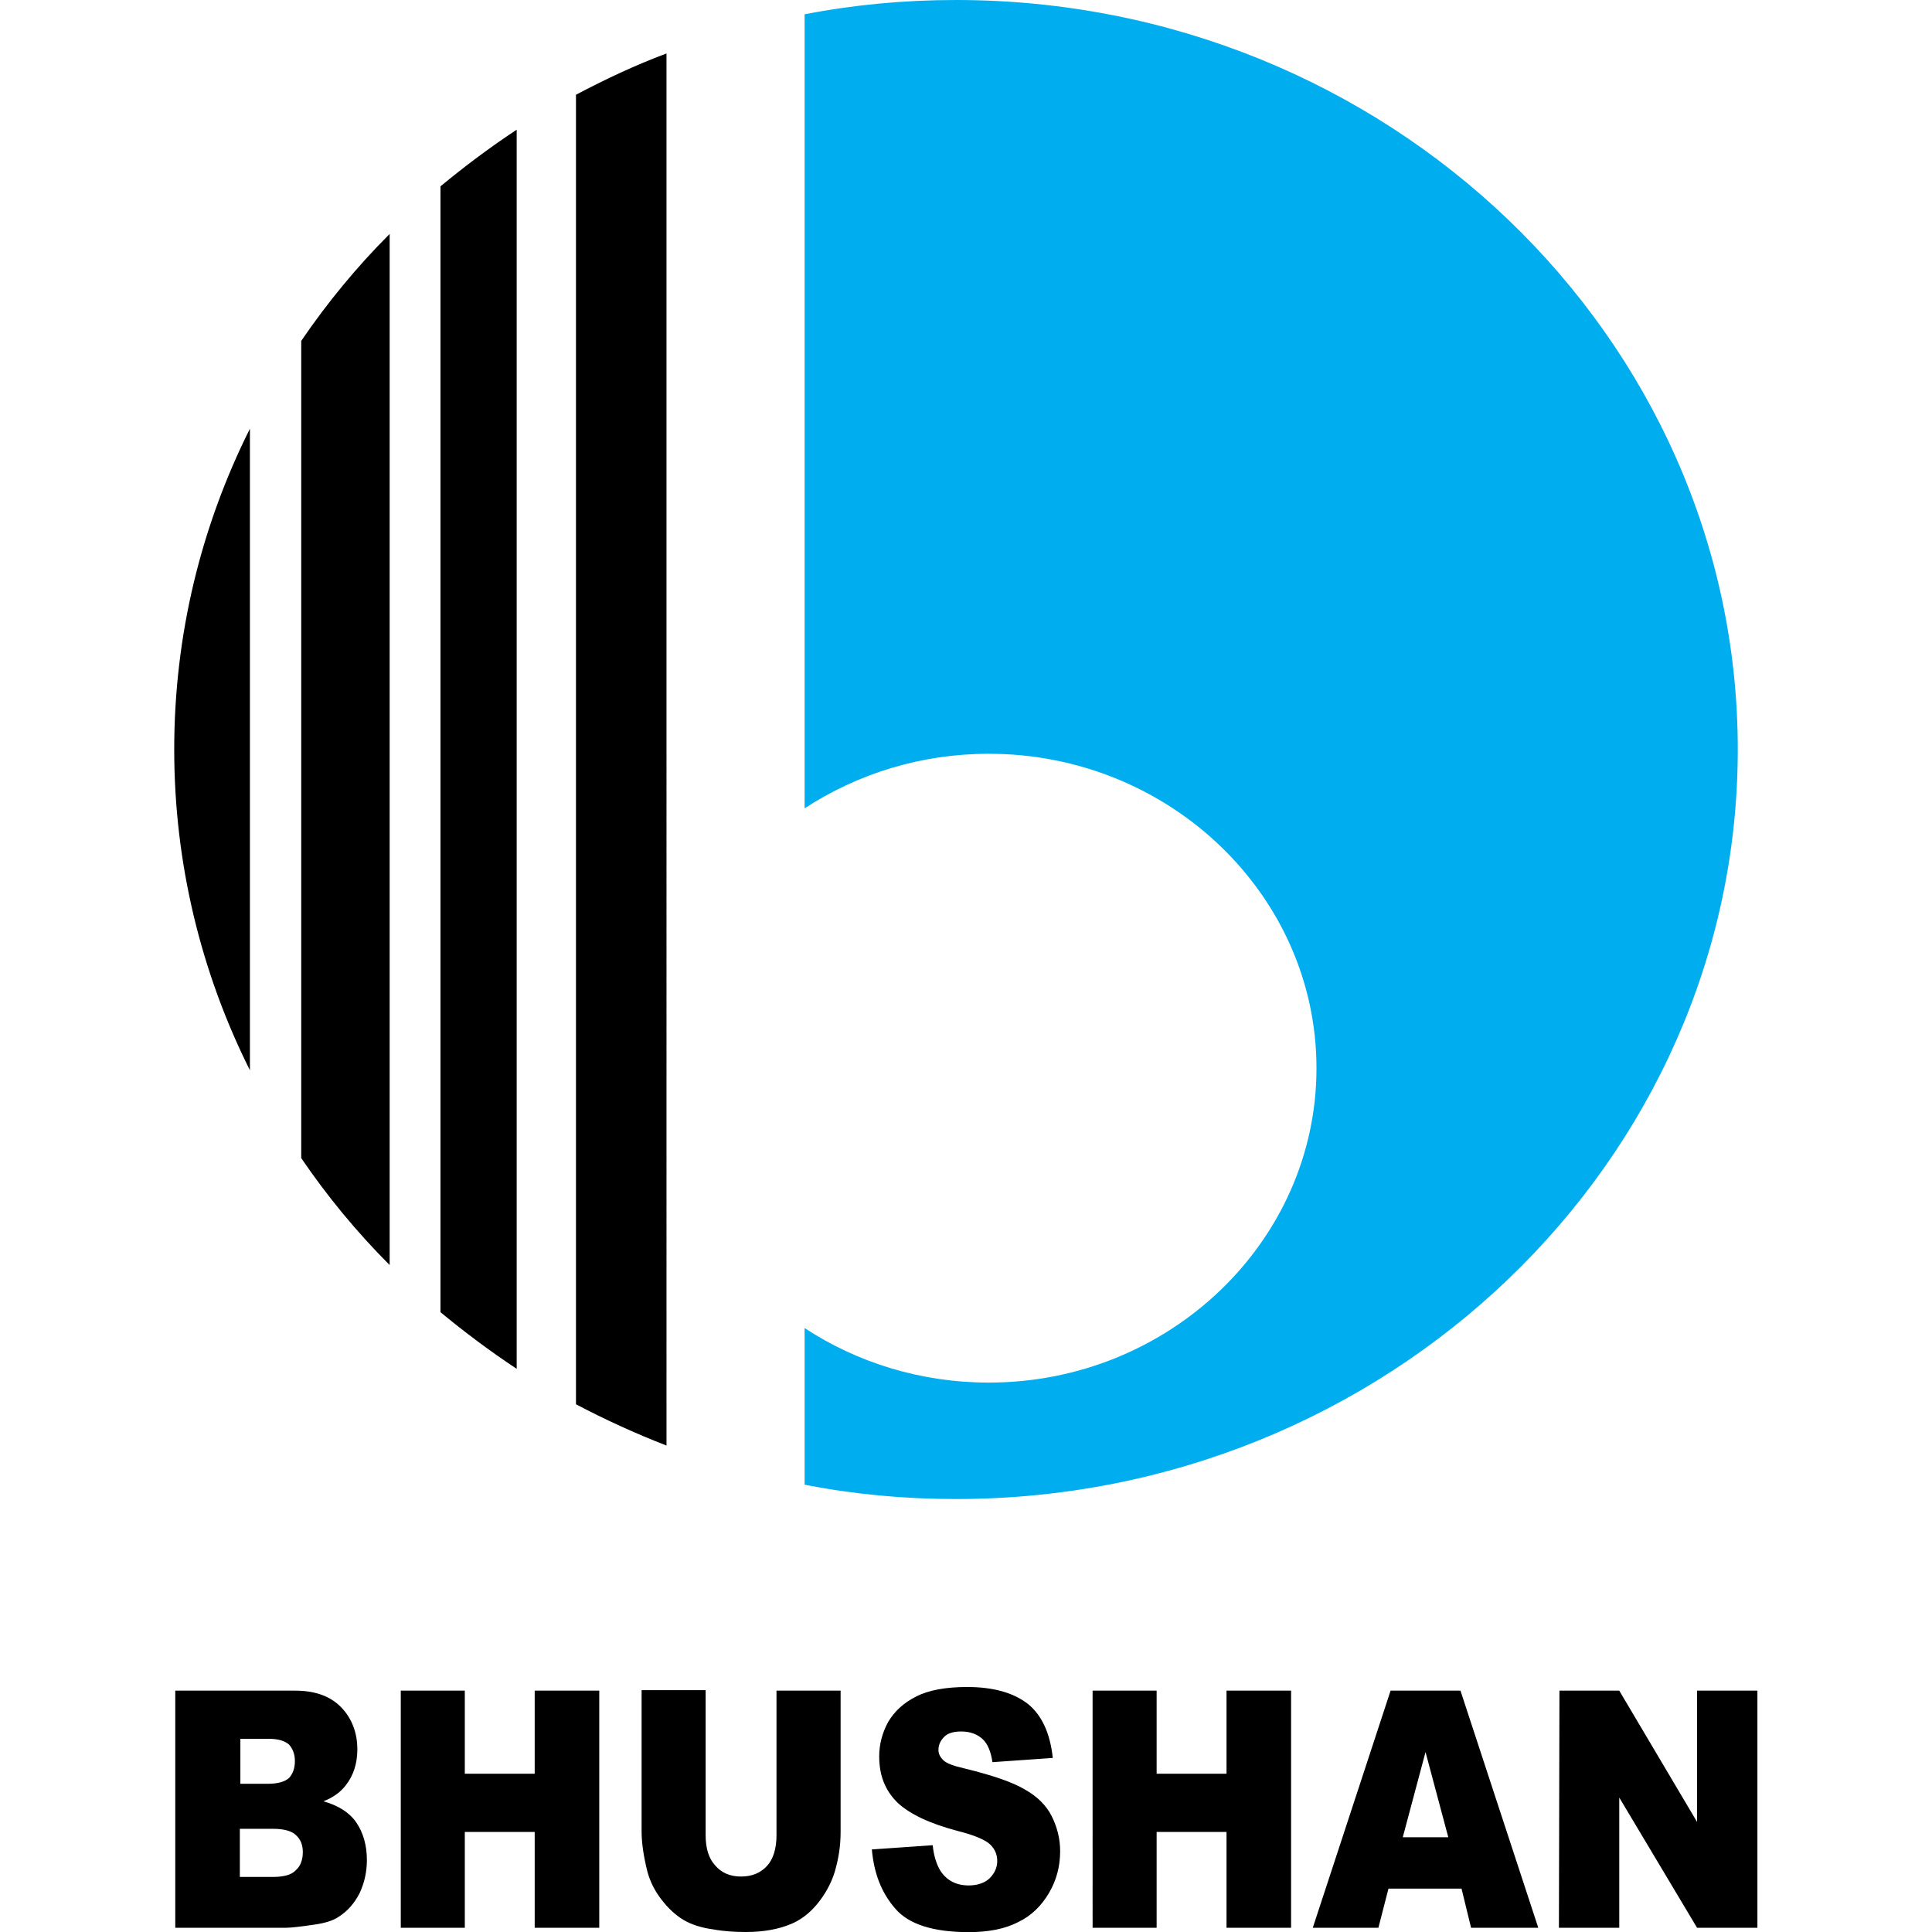
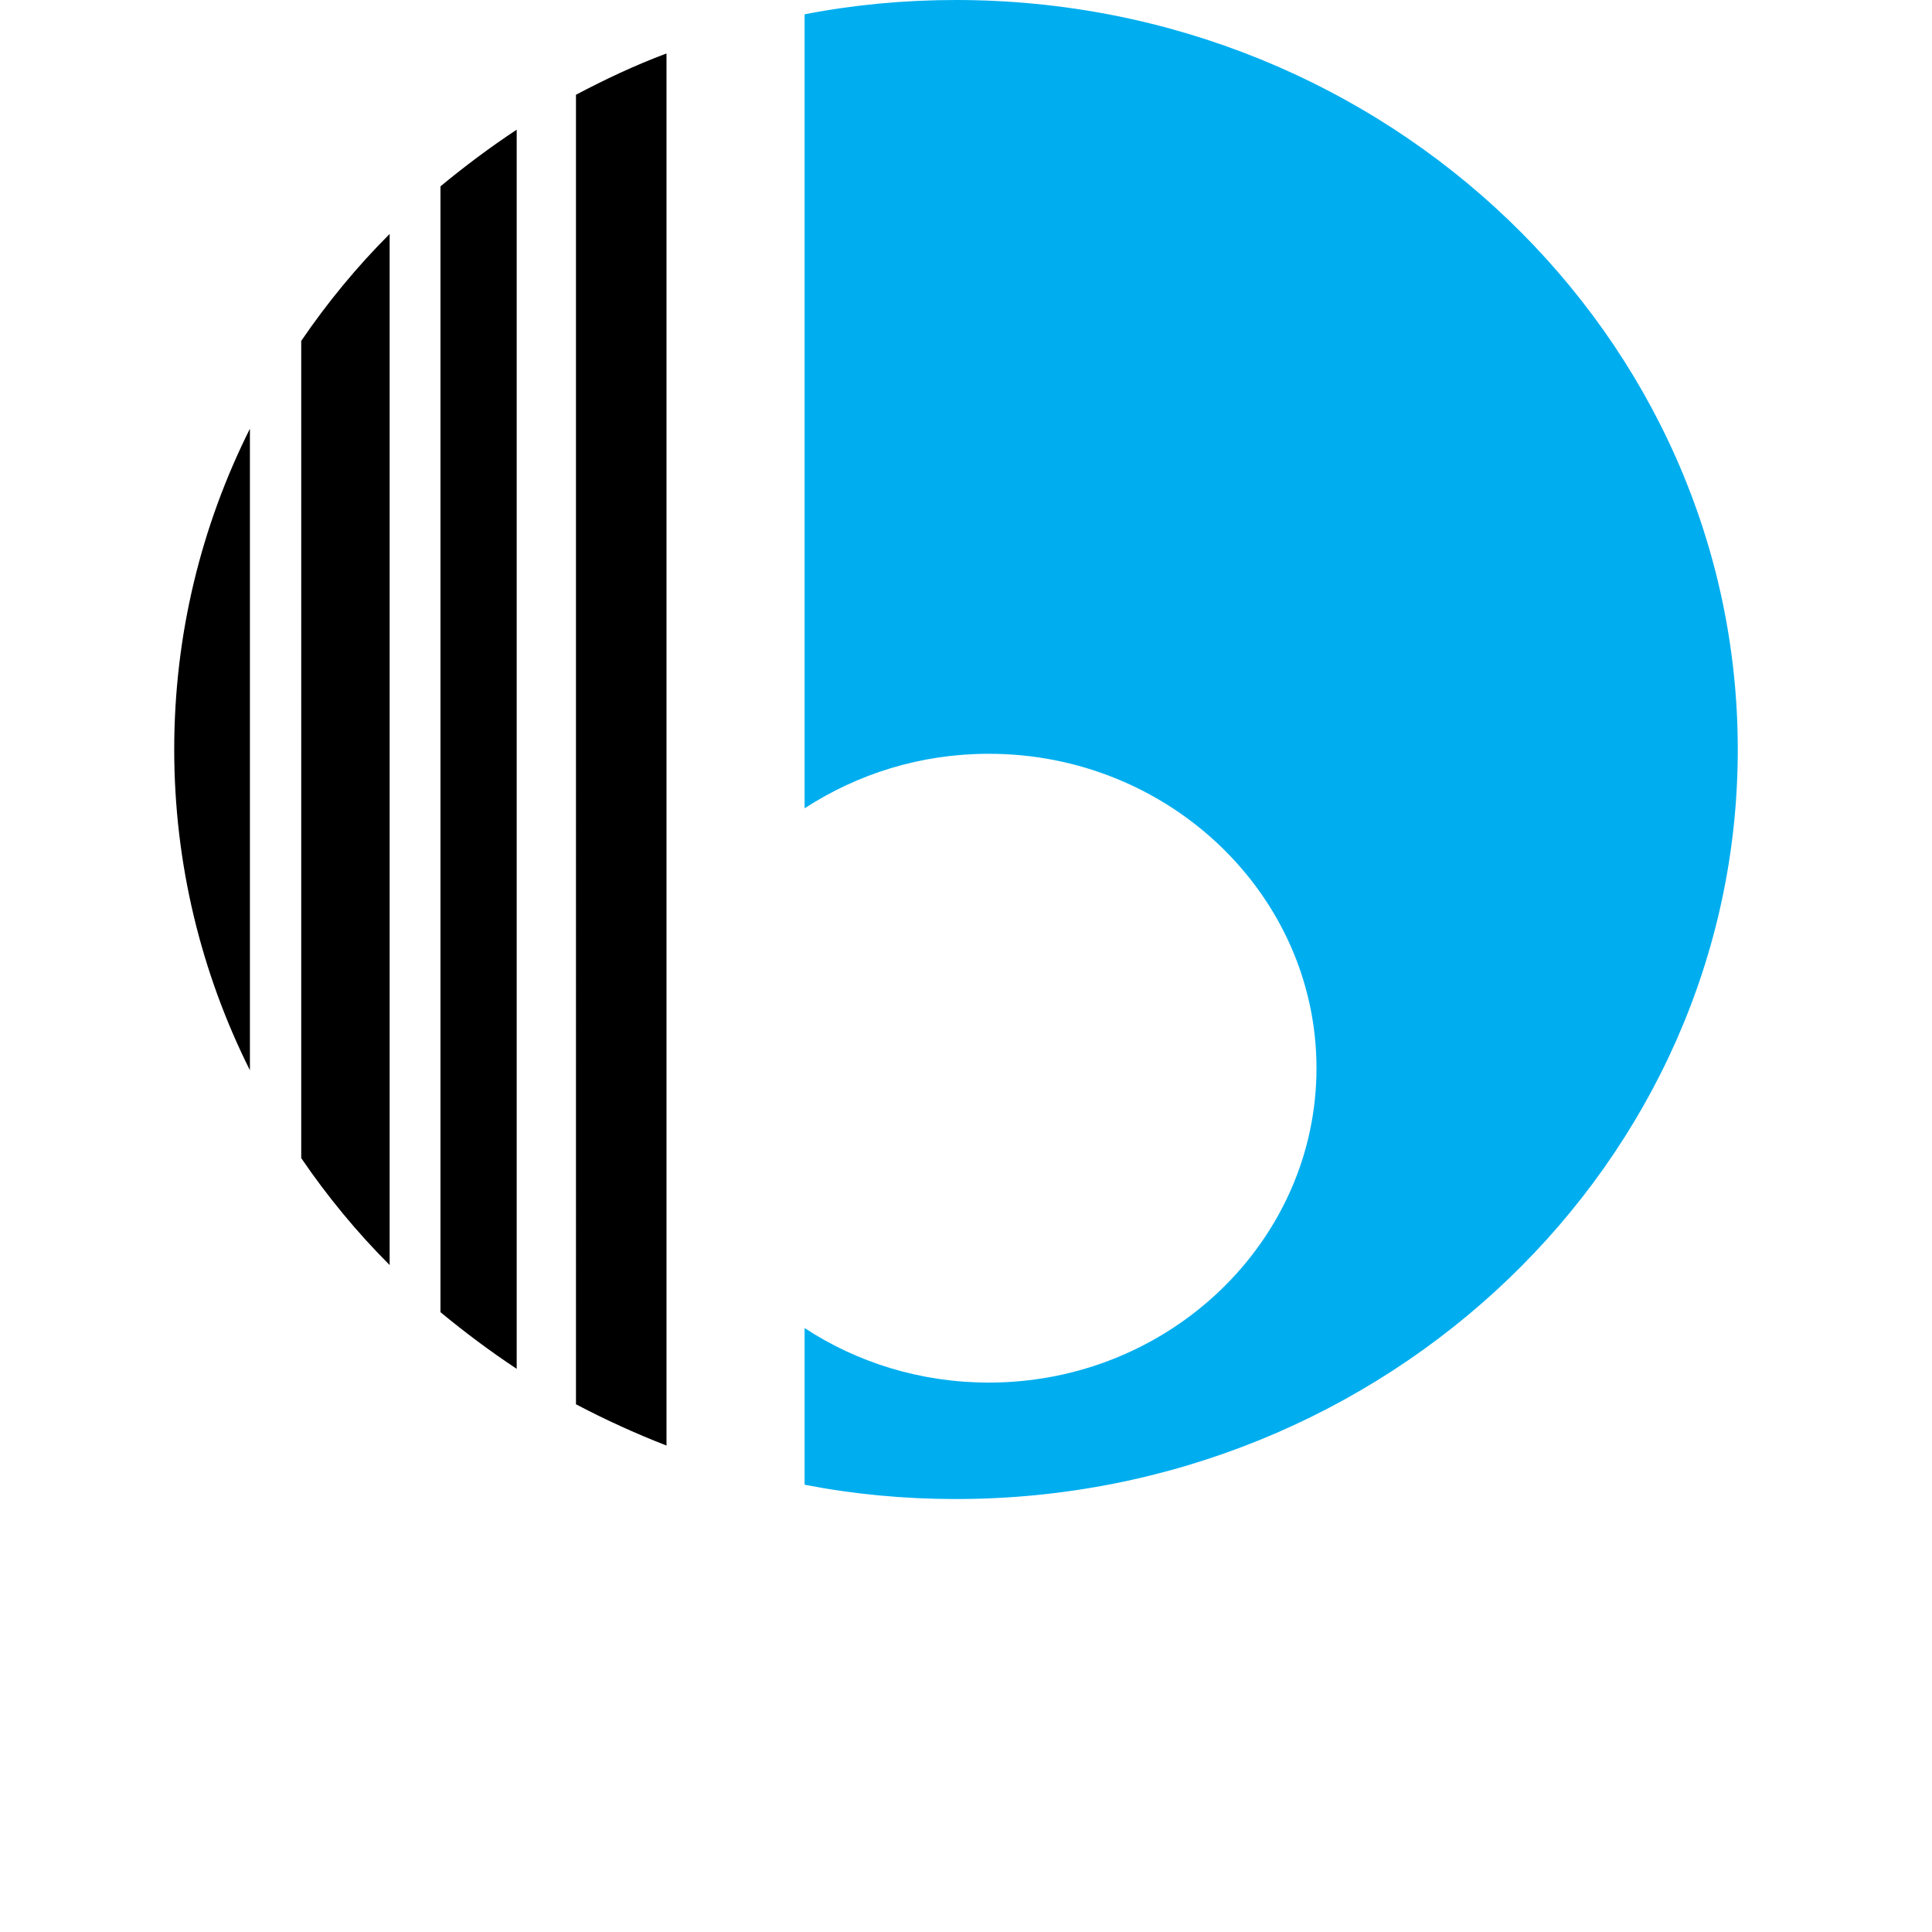
<svg xmlns="http://www.w3.org/2000/svg" version="1.1" id="Layer_1" x="0px" y="0px" viewBox="0 0 512 512" style="enable-background:new 0 0 512 512;" xml:space="preserve">
  <style type="text/css">
	.st0{fill:#00AEEF;}
</style>
  <g id="XMLID_1_">
    <path id="XMLID_3_" class="st0" d="M253.35,0c114.18,0,207.18,89.21,207.18,198.63S367.4,397.26,253.35,397.26   c-13.75,0-27.07-1.26-40.12-3.79v-41.52c13.89,9.12,30.72,14.45,48.82,14.45c47.83,0,86.83-37.45,86.83-83.32   s-39-83.32-86.83-83.32c-18.1,0-34.79,5.33-48.82,14.45V3.79C226.28,1.26,239.61,0,253.35,0" />
    <path id="XMLID_8_" d="M66.23,283.63c-12.91-25.81-20.06-54.71-20.06-85.01c0-30.44,7.15-59.2,20.06-85.01V283.63z M103.26,335.25   c-8.7-8.7-16.55-18.24-23.43-28.34V90.34C86.71,80.24,94.56,70.7,103.26,62V335.25z M136.93,362.75   c-7.01-4.63-13.75-9.68-20.2-15.01V49.38c6.45-5.33,13.19-10.38,20.2-15.01V362.75z M176.63,383.09   c-8.28-3.23-16.27-6.87-23.99-10.94V25.11c7.72-4.07,15.71-7.86,23.99-10.94C176.63,137.05,176.63,260.07,176.63,383.09z" />
-     <path id="XMLID_19_" d="M413.27,448.04h15.85l20.62,34.79v-34.79h15.99v62.84h-15.99l-20.62-34.51v34.51h-15.99L413.27,448.04   L413.27,448.04z M383.81,486.89l-6.03-22.58l-6.03,22.58H383.81z M387.32,500.5h-19.36l-2.67,10.38H347.9l20.62-62.84h18.52   l20.62,62.84h-17.81L387.32,500.5z M289.55,448.04h16.97v22.02h18.52v-22.02h17.11v62.84h-17.11v-25.39h-18.52v25.39h-16.97V448.04   z M231.05,490.12l16.13-1.12c0.28,2.95,1.12,5.33,2.1,6.87c1.68,2.52,4.21,3.79,7.43,3.79c2.38,0,4.35-0.7,5.61-1.96   s1.96-2.81,1.96-4.49c0-1.68-0.56-3.09-1.82-4.35c-1.26-1.26-4.21-2.52-8.7-3.65c-7.43-1.96-12.76-4.49-15.99-7.57   c-3.23-3.23-4.77-7.15-4.77-12.2c0-3.23,0.84-6.31,2.38-9.12c1.68-2.81,4.07-5.05,7.43-6.73c3.23-1.68,7.86-2.52,13.47-2.52   c7.01,0,12.34,1.54,16.13,4.49c3.65,2.95,5.89,7.72,6.59,14.31l-15.99,1.12c-0.42-2.81-1.26-4.91-2.67-6.17s-3.23-1.96-5.61-1.96   c-1.96,0-3.51,0.42-4.49,1.4c-0.98,0.98-1.54,2.1-1.54,3.51c0,0.98,0.42,1.82,1.26,2.67s2.67,1.54,5.75,2.24   c7.43,1.82,12.76,3.65,15.99,5.61c3.23,1.82,5.61,4.21,7.01,7.01s2.24,5.89,2.24,9.26c0,4.07-0.98,7.72-2.95,11.08   s-4.63,6.03-8.14,7.72c-3.51,1.82-7.86,2.67-13.19,2.67c-9.4,0-15.85-2.1-19.36-6.17C233.58,501.62,231.61,496.43,231.05,490.12z    M205.8,448.04h16.97v37.45c0,3.79-0.56,7.15-1.54,10.52c-0.98,3.23-2.67,6.17-4.77,8.7c-2.1,2.52-4.49,4.21-6.87,5.19   c-3.37,1.4-7.29,2.1-11.92,2.1c-2.67,0-5.61-0.14-8.7-0.7c-3.09-0.42-5.75-1.26-7.86-2.52c-2.1-1.26-4.07-3.09-5.89-5.47   c-1.82-2.38-2.95-4.77-3.65-7.29c-0.98-3.93-1.54-7.57-1.54-10.66v-37.45h16.97v38.44c0,3.51,0.84,6.17,2.52,8   c1.68,1.96,3.93,2.95,6.87,2.95c2.95,0,5.19-0.98,6.87-2.81c1.68-1.82,2.52-4.63,2.52-8.14V448.04z M106.21,448.04h16.97v22.02   h18.52v-22.02h17.11v62.84H141.7v-25.39h-18.52v25.39h-16.97V448.04z M63.56,497.41h8.7c2.95,0,5.05-0.56,6.17-1.82   c1.26-1.12,1.82-2.81,1.82-4.77c0-1.82-0.56-3.37-1.82-4.49c-1.12-1.12-3.23-1.68-6.17-1.68h-8.7V497.41z M63.56,472.72H71   c2.67,0,4.49-0.56,5.61-1.54c0.98-1.12,1.54-2.52,1.54-4.49c0-1.82-0.56-3.23-1.54-4.35c-1.12-0.98-2.81-1.54-5.47-1.54H63.7v11.92   H63.56z M46.45,448.04h31.84c5.33,0,9.4,1.54,12.2,4.49c2.81,2.95,4.21,6.73,4.21,11.08c0,3.65-0.98,6.87-3.09,9.54   c-1.4,1.82-3.37,3.23-5.89,4.21c3.93,1.12,6.87,2.95,8.7,5.61c1.82,2.67,2.81,6.03,2.81,9.96c0,3.23-0.7,6.17-1.96,8.84   c-1.4,2.67-3.09,4.63-5.47,6.17c-1.4,0.98-3.51,1.68-6.45,2.1c-3.79,0.56-6.31,0.84-7.57,0.84H46.45L46.45,448.04L46.45,448.04z" />
  </g>
</svg>